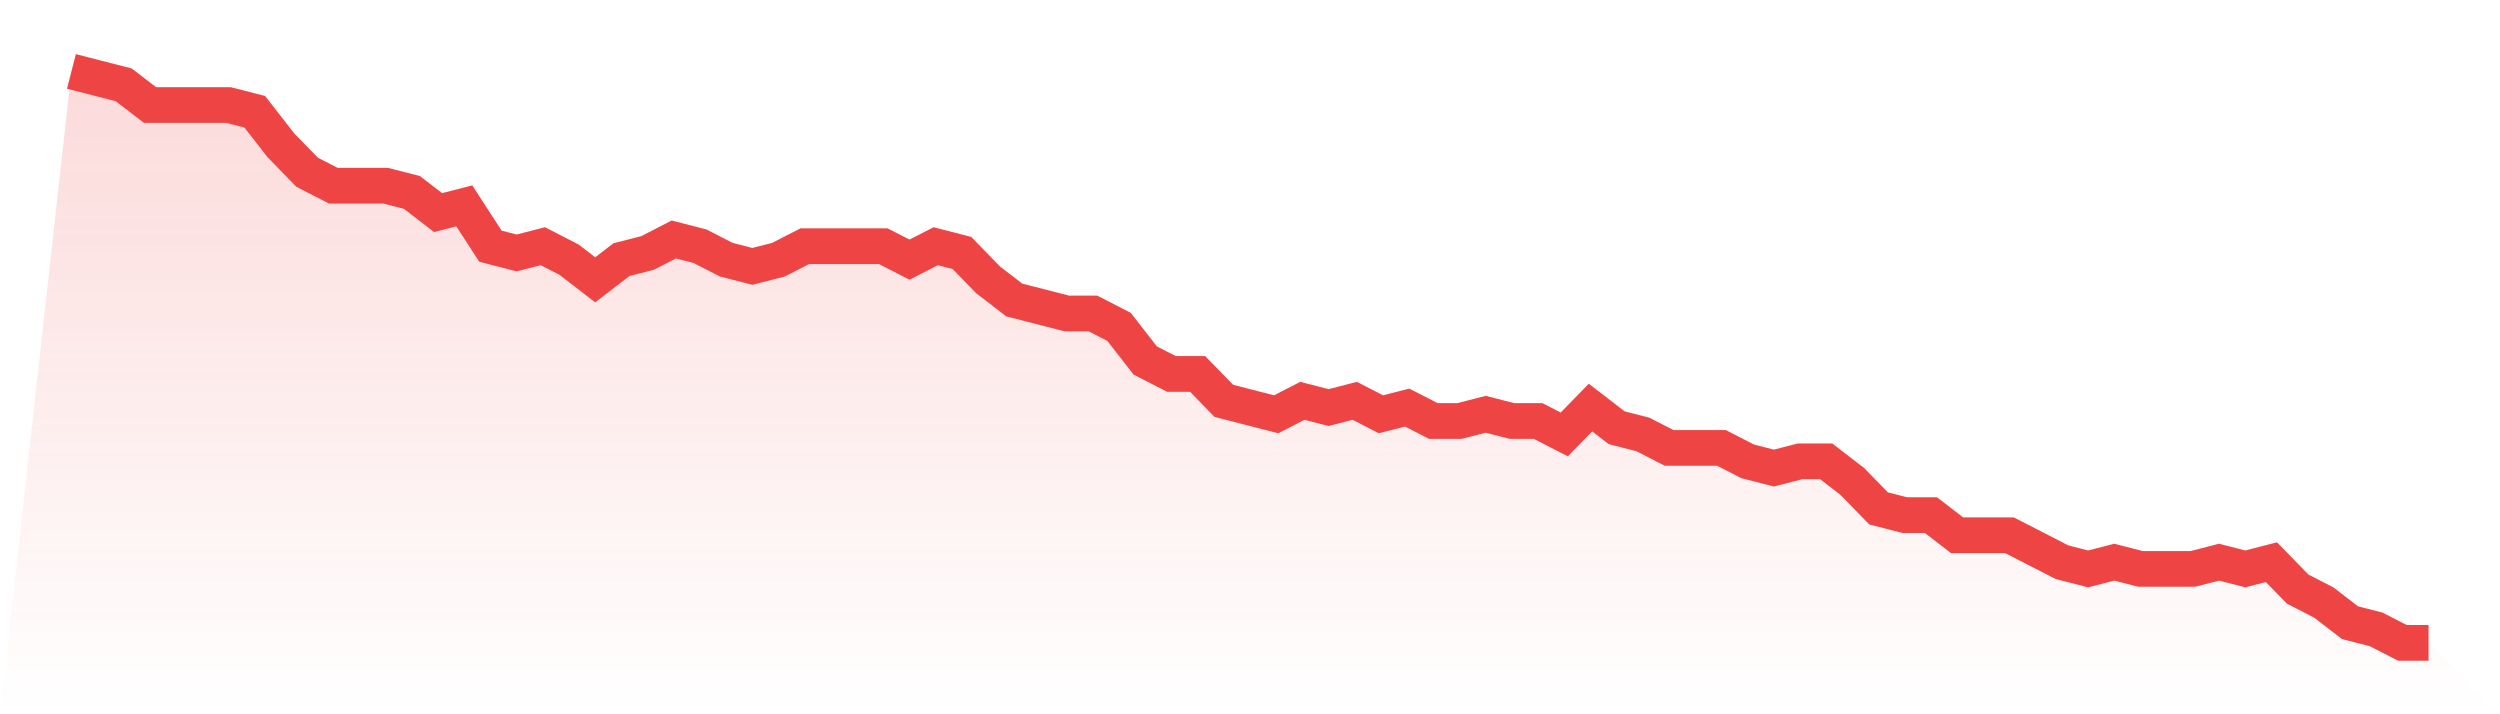
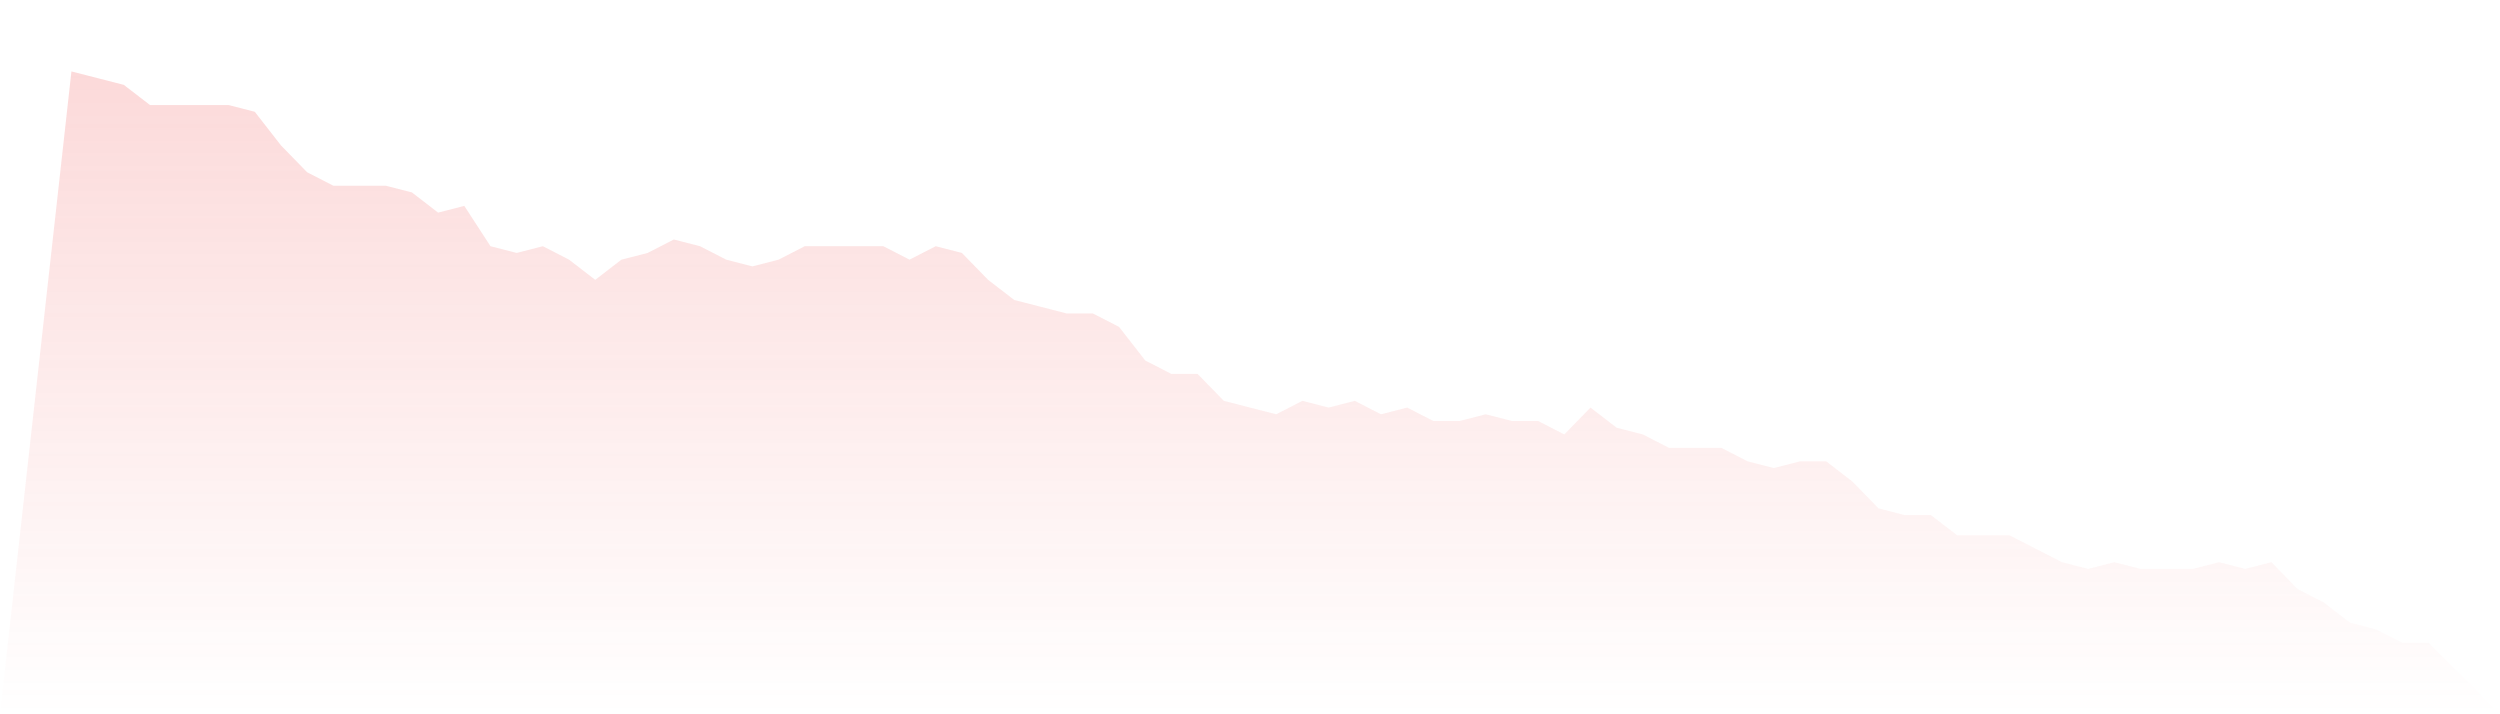
<svg xmlns="http://www.w3.org/2000/svg" viewBox="0 0 140 40">
  <defs>
    <linearGradient id="gradient" x1="0" x2="0" y1="0" y2="1">
      <stop offset="0%" stop-color="#ef4444" stop-opacity="0.2" />
      <stop offset="100%" stop-color="#ef4444" stop-opacity="0" />
    </linearGradient>
  </defs>
  <path d="M4,4 L4,4 L5.467,4.376 L6.933,4.753 L8.4,5.882 L9.867,5.882 L11.333,5.882 L12.8,5.882 L14.267,6.259 L15.733,8.141 L17.2,9.647 L18.667,10.4 L20.133,10.4 L21.6,10.4 L23.067,10.776 L24.533,11.906 L26,11.529 L27.467,13.788 L28.933,14.165 L30.4,13.788 L31.867,14.541 L33.333,15.671 L34.8,14.541 L36.267,14.165 L37.733,13.412 L39.2,13.788 L40.667,14.541 L42.133,14.918 L43.6,14.541 L45.067,13.788 L46.533,13.788 L48,13.788 L49.467,13.788 L50.933,14.541 L52.4,13.788 L53.867,14.165 L55.333,15.671 L56.8,16.8 L58.267,17.176 L59.733,17.553 L61.2,17.553 L62.667,18.306 L64.133,20.188 L65.6,20.941 L67.067,20.941 L68.533,22.447 L70,22.824 L71.467,23.2 L72.933,22.447 L74.4,22.824 L75.867,22.447 L77.333,23.2 L78.8,22.824 L80.267,23.576 L81.733,23.576 L83.2,23.2 L84.667,23.576 L86.133,23.576 L87.6,24.329 L89.067,22.824 L90.533,23.953 L92,24.329 L93.467,25.082 L94.933,25.082 L96.4,25.082 L97.867,25.835 L99.333,26.212 L100.8,25.835 L102.267,25.835 L103.733,26.965 L105.2,28.471 L106.667,28.847 L108.133,28.847 L109.6,29.976 L111.067,29.976 L112.533,29.976 L114,30.729 L115.467,31.482 L116.933,31.859 L118.4,31.482 L119.867,31.859 L121.333,31.859 L122.8,31.859 L124.267,31.482 L125.733,31.859 L127.2,31.482 L128.667,32.988 L130.133,33.741 L131.6,34.871 L133.067,35.247 L134.533,36 L136,36 L140,40 L0,40 z" fill="url(#gradient)" />
-   <path d="M4,4 L4,4 L5.467,4.376 L6.933,4.753 L8.4,5.882 L9.867,5.882 L11.333,5.882 L12.8,5.882 L14.267,6.259 L15.733,8.141 L17.2,9.647 L18.667,10.4 L20.133,10.4 L21.6,10.4 L23.067,10.776 L24.533,11.906 L26,11.529 L27.467,13.788 L28.933,14.165 L30.4,13.788 L31.867,14.541 L33.333,15.671 L34.8,14.541 L36.267,14.165 L37.733,13.412 L39.2,13.788 L40.667,14.541 L42.133,14.918 L43.6,14.541 L45.067,13.788 L46.533,13.788 L48,13.788 L49.467,13.788 L50.933,14.541 L52.4,13.788 L53.867,14.165 L55.333,15.671 L56.8,16.8 L58.267,17.176 L59.733,17.553 L61.2,17.553 L62.667,18.306 L64.133,20.188 L65.6,20.941 L67.067,20.941 L68.533,22.447 L70,22.824 L71.467,23.2 L72.933,22.447 L74.4,22.824 L75.867,22.447 L77.333,23.2 L78.8,22.824 L80.267,23.576 L81.733,23.576 L83.2,23.2 L84.667,23.576 L86.133,23.576 L87.6,24.329 L89.067,22.824 L90.533,23.953 L92,24.329 L93.467,25.082 L94.933,25.082 L96.4,25.082 L97.867,25.835 L99.333,26.212 L100.8,25.835 L102.267,25.835 L103.733,26.965 L105.2,28.471 L106.667,28.847 L108.133,28.847 L109.6,29.976 L111.067,29.976 L112.533,29.976 L114,30.729 L115.467,31.482 L116.933,31.859 L118.4,31.482 L119.867,31.859 L121.333,31.859 L122.8,31.859 L124.267,31.482 L125.733,31.859 L127.2,31.482 L128.667,32.988 L130.133,33.741 L131.6,34.871 L133.067,35.247 L134.533,36 L136,36" fill="none" stroke="#ef4444" stroke-width="2" />
</svg>